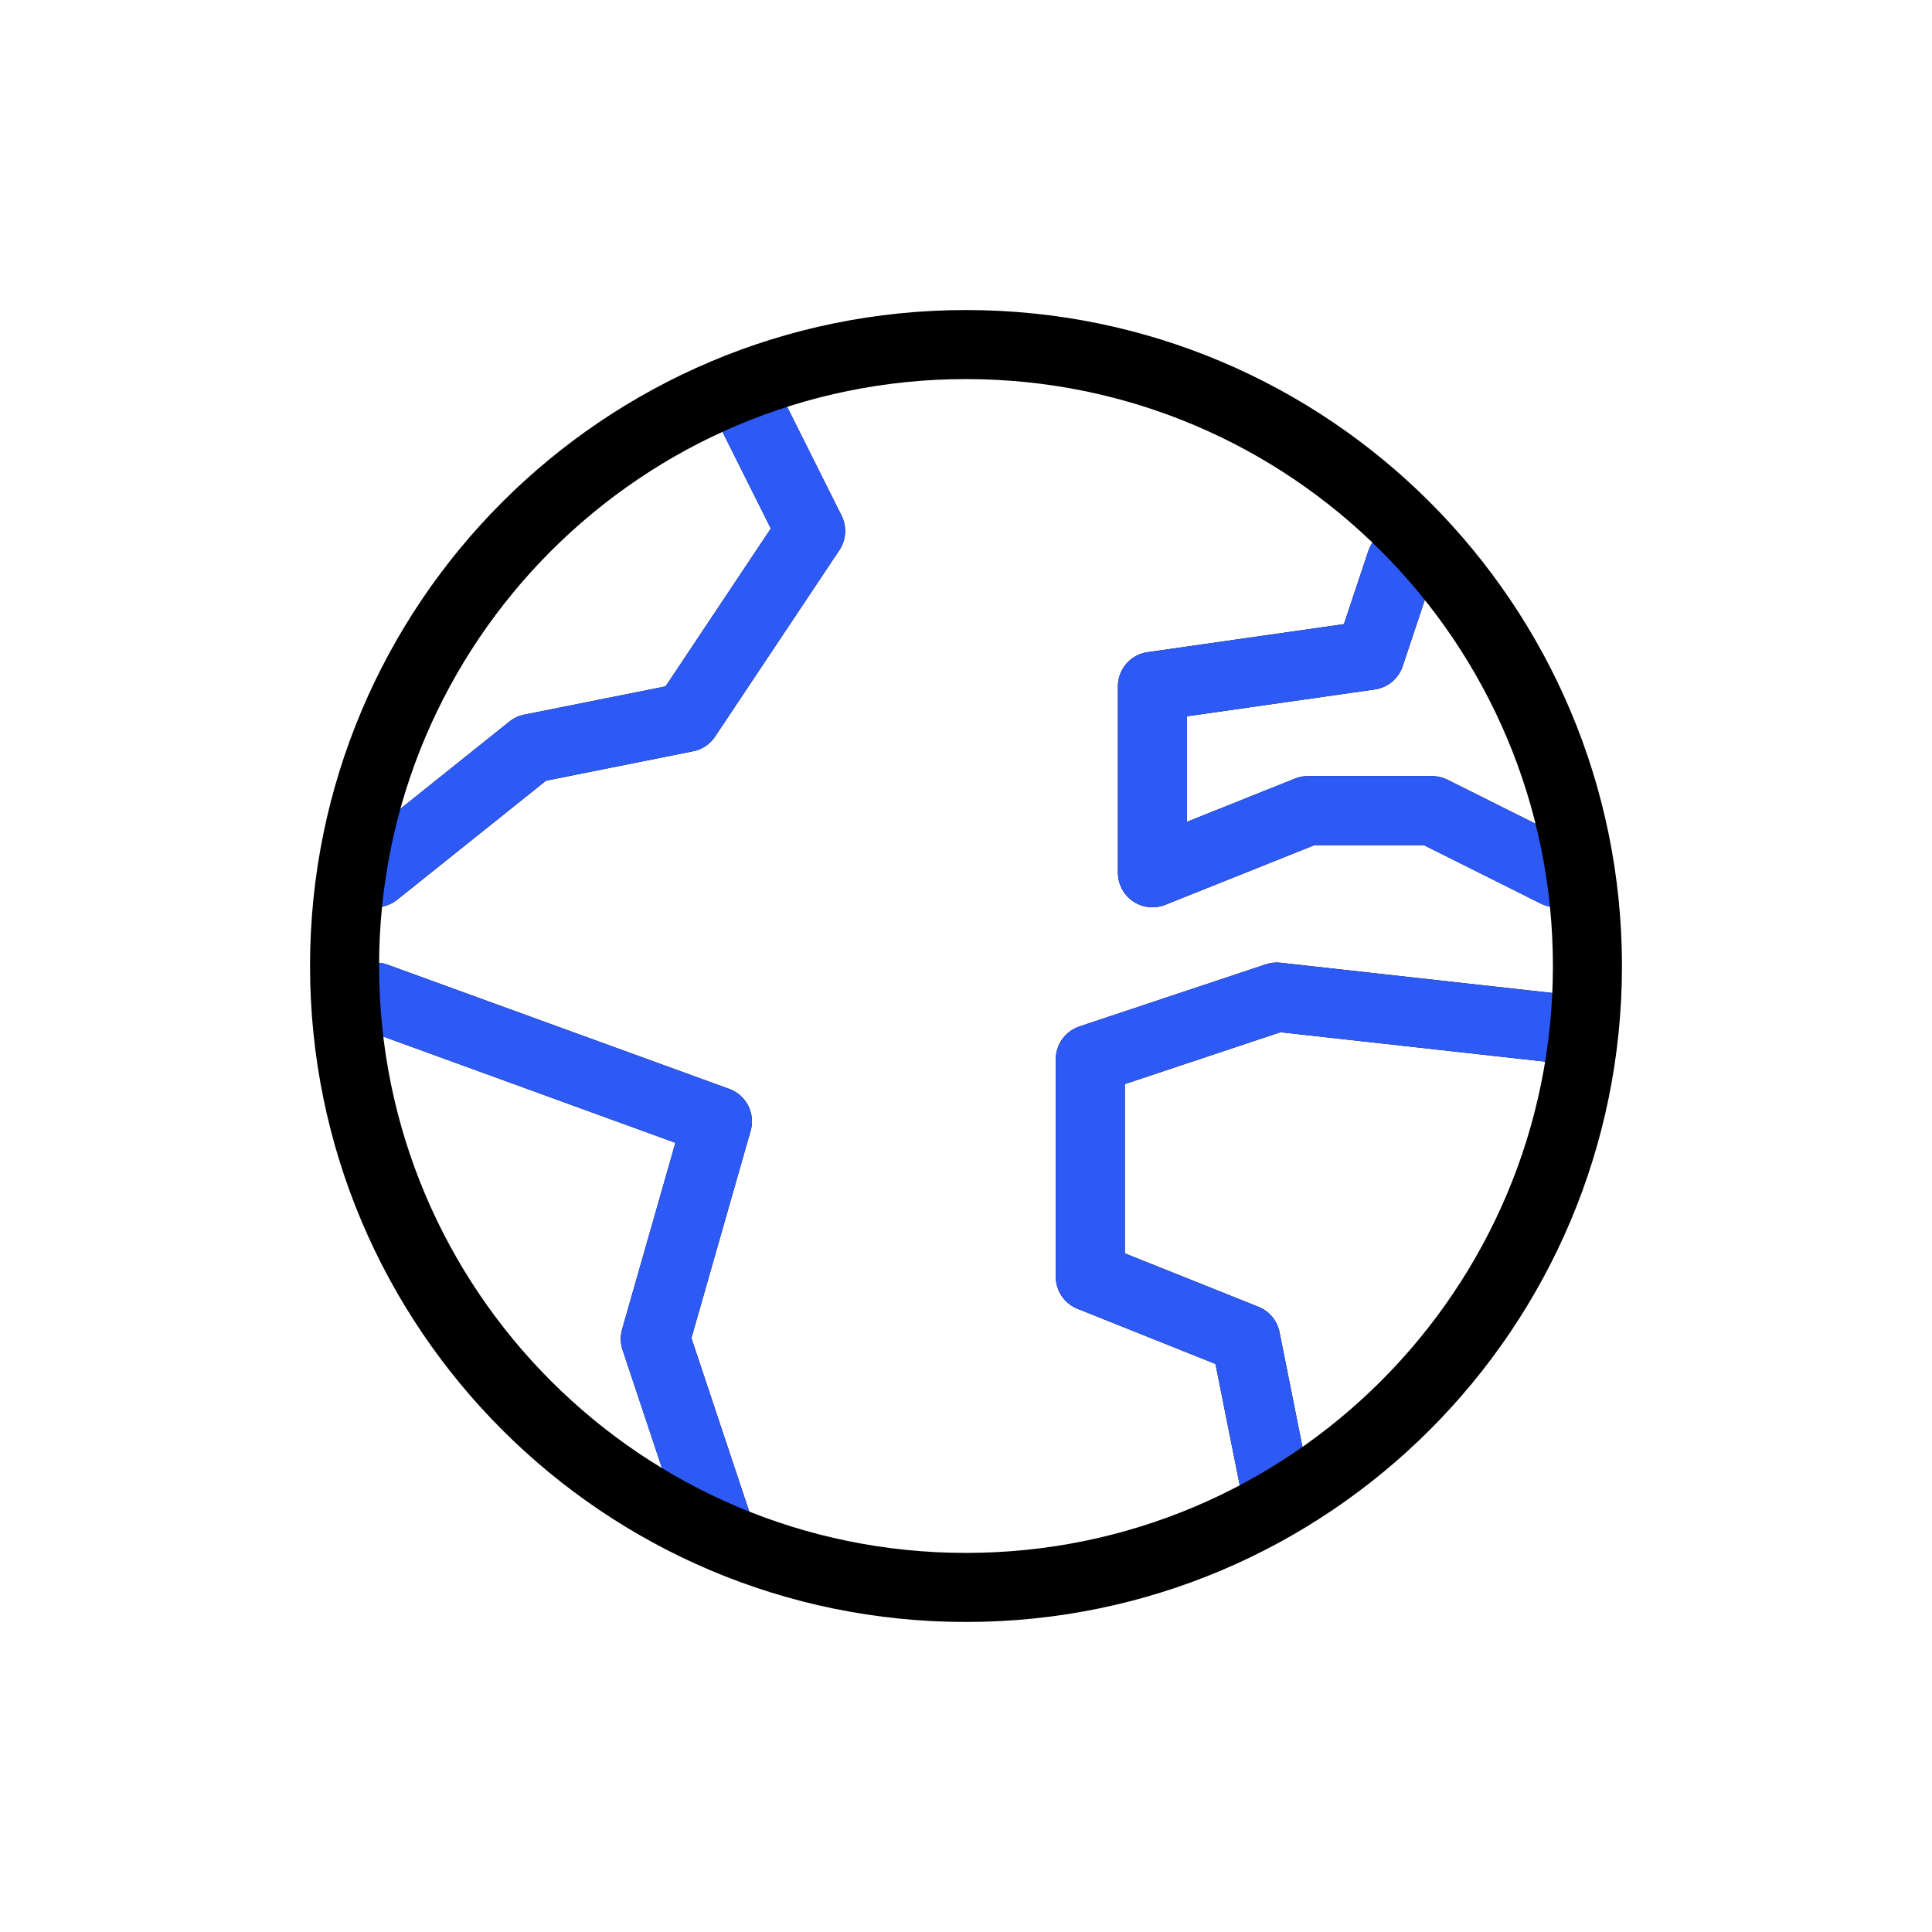
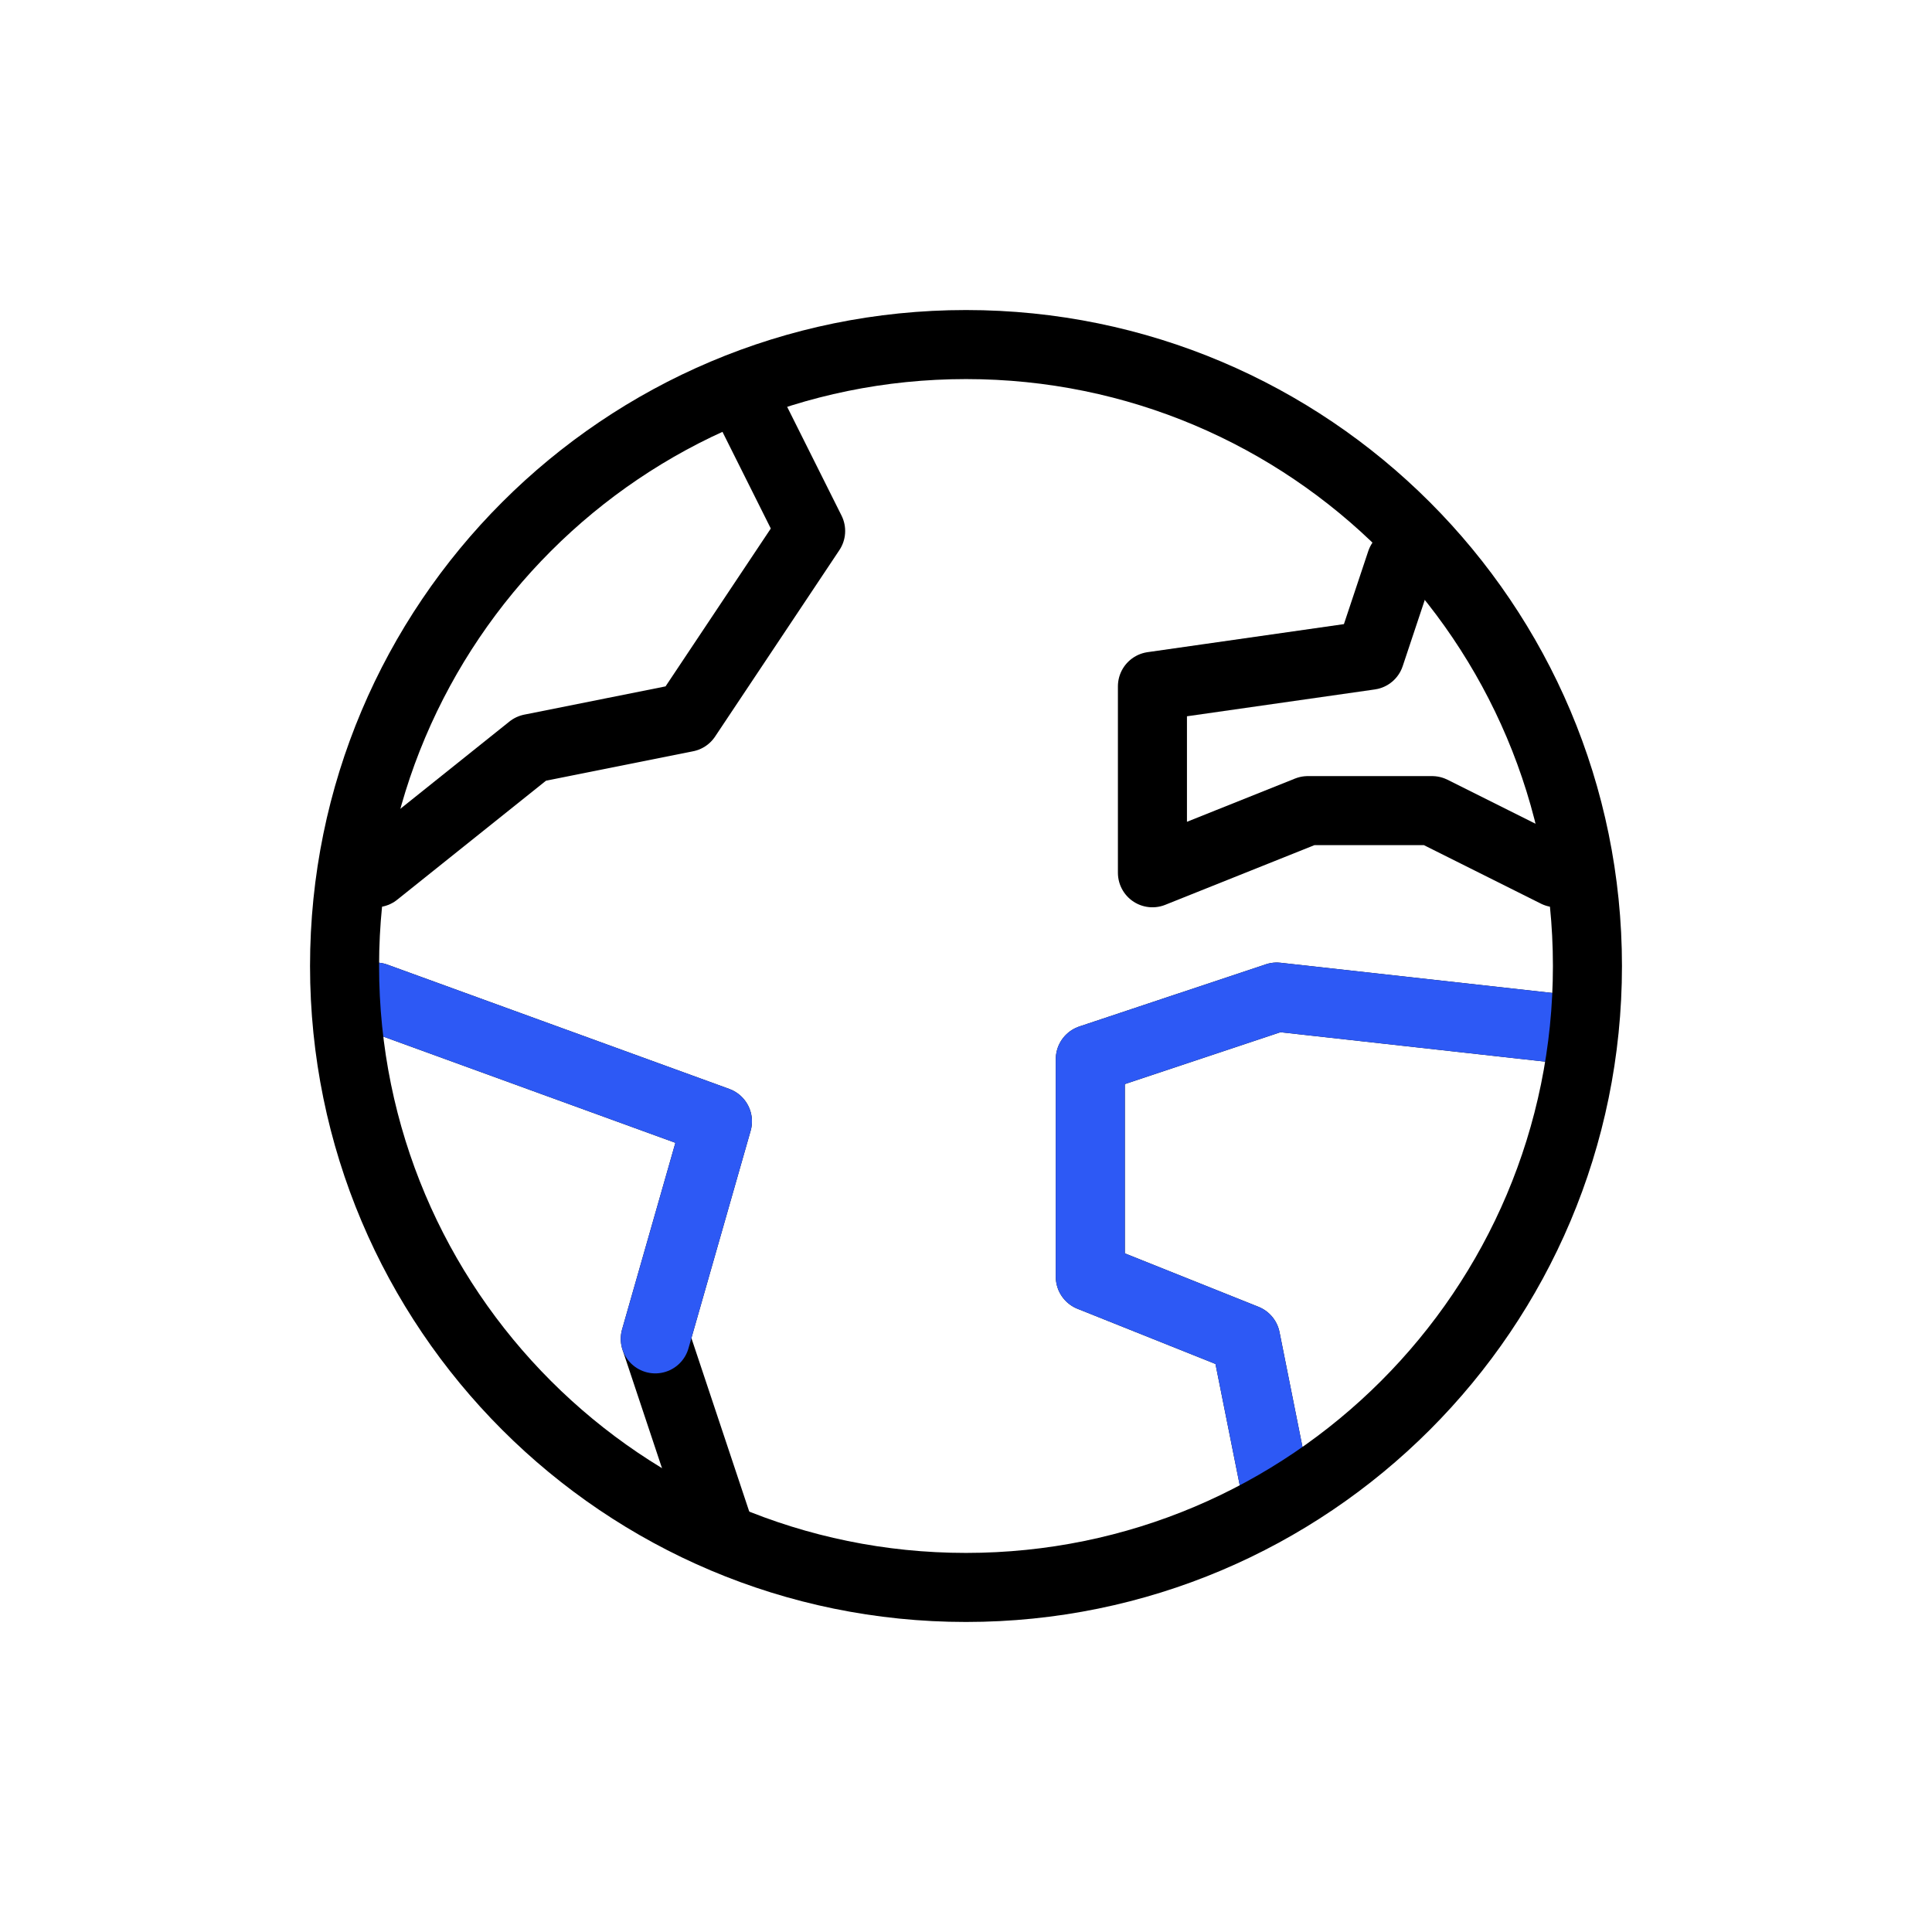
<svg xmlns="http://www.w3.org/2000/svg" width="157" height="157" viewBox="0 0 157 157" fill="none">
-   <rect width="157" height="157" fill="white" />
  <path d="M30.525 81.025L58.3 91.125L53.25 108.8L58.3 123.95" stroke="black" stroke-width="5.611" stroke-linecap="round" stroke-linejoin="round" />
-   <path d="M30.525 81.025L58.3 91.125L53.25 108.8L58.3 123.95" stroke="#2D59F5" stroke-width="5.611" stroke-linecap="round" stroke-linejoin="round" />
+   <path d="M30.525 81.025L58.3 91.125L53.25 108.8" stroke="#2D59F5" stroke-width="5.611" stroke-linecap="round" stroke-linejoin="round" />
  <path d="M103.751 121.425L101.226 108.8L88.601 103.75V86.075L103.751 81.025L126.476 83.55" stroke="black" stroke-width="5.611" stroke-linecap="round" stroke-linejoin="round" />
  <path d="M103.751 121.425L101.226 108.8L88.601 103.75V86.075L103.751 81.025L126.476 83.55" stroke="#2D59F5" stroke-width="5.611" stroke-linecap="round" stroke-linejoin="round" />
  <path d="M113.85 45.674L111.325 53.249L93.65 55.774V70.924L106.275 65.874H116.375L126.475 70.924" stroke="black" stroke-width="5.611" stroke-linecap="round" stroke-linejoin="round" />
-   <path d="M113.85 45.674L111.325 53.249L93.65 55.774V70.924L106.275 65.874H116.375L126.475 70.924" stroke="#2D59F5" stroke-width="5.611" stroke-linecap="round" stroke-linejoin="round" />
  <path d="M30.525 70.924L43.15 60.825L55.775 58.3L65.875 43.15L60.825 33.05" stroke="black" stroke-width="5.611" stroke-linecap="round" stroke-linejoin="round" />
-   <path d="M30.525 70.924L43.15 60.825L55.775 58.3L65.875 43.15L60.825 33.05" stroke="#2D59F5" stroke-width="5.611" stroke-linecap="round" stroke-linejoin="round" />
  <path d="M78.5 129C106.39 129 129 106.39 129 78.5C129 50.61 106.39 28 78.5 28C50.61 28 28 50.61 28 78.5C28 106.39 50.61 129 78.5 129Z" stroke="black" stroke-width="5.611" stroke-linecap="round" stroke-linejoin="round" />
</svg>